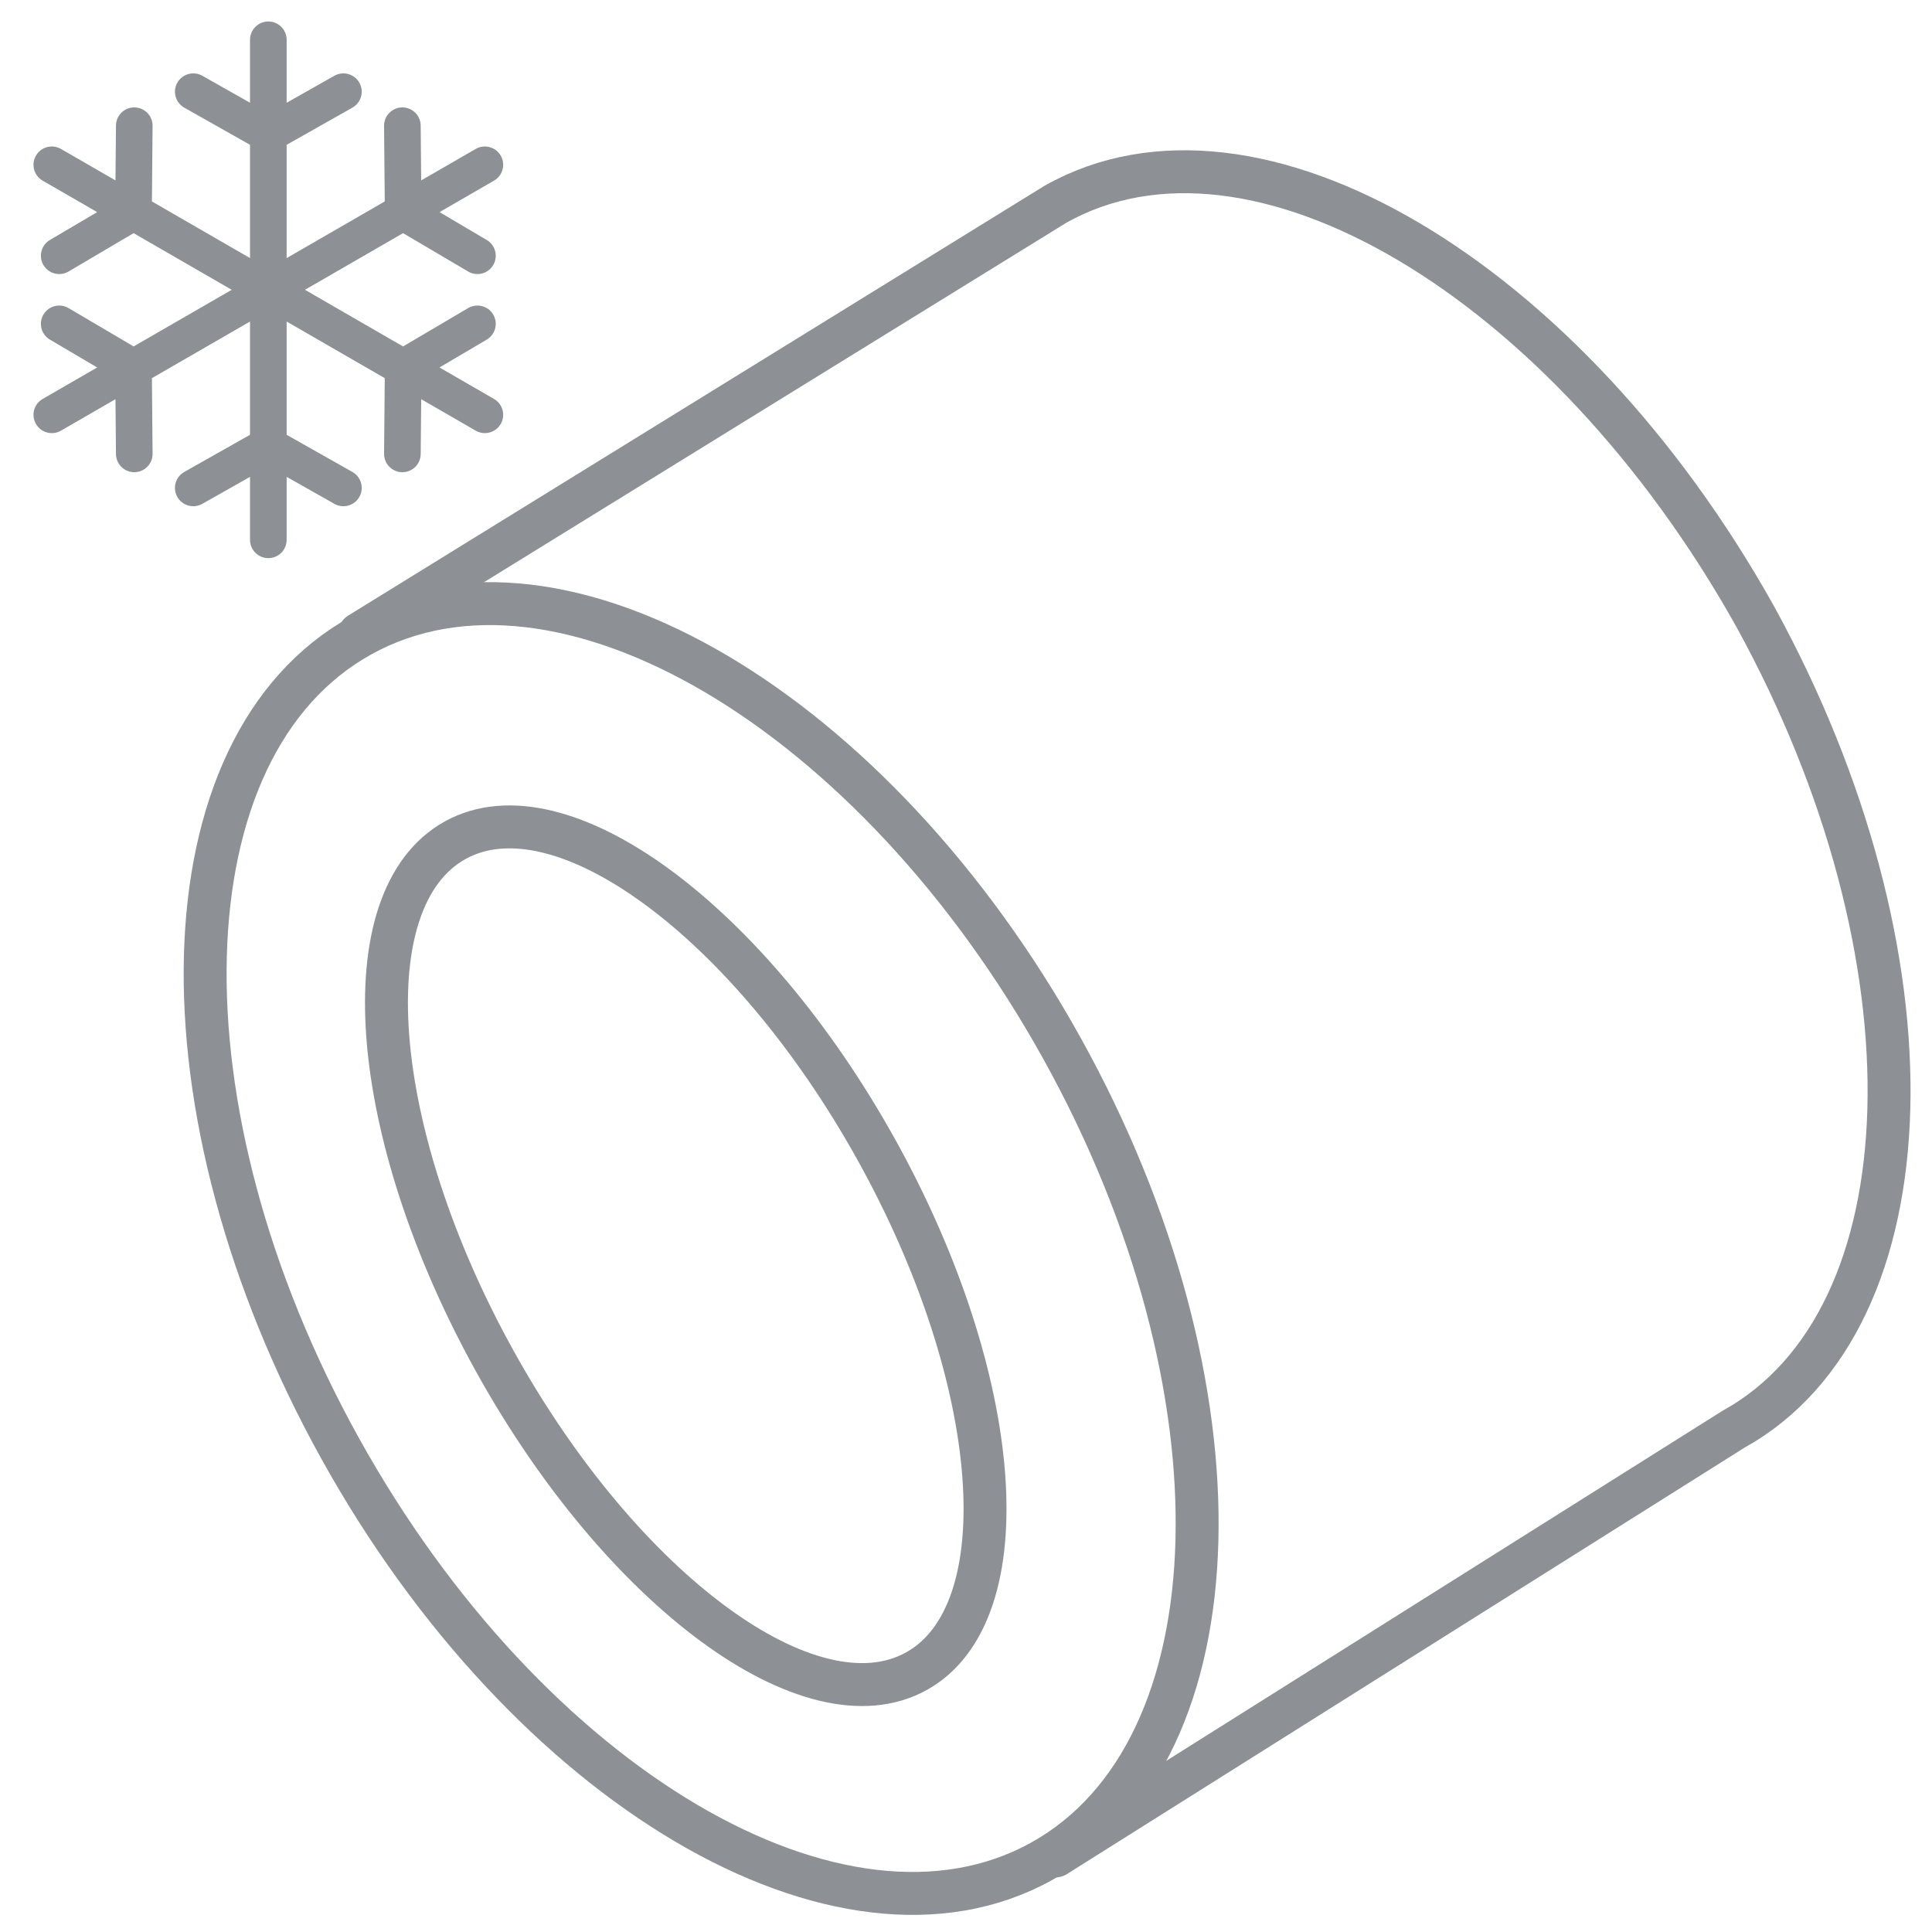
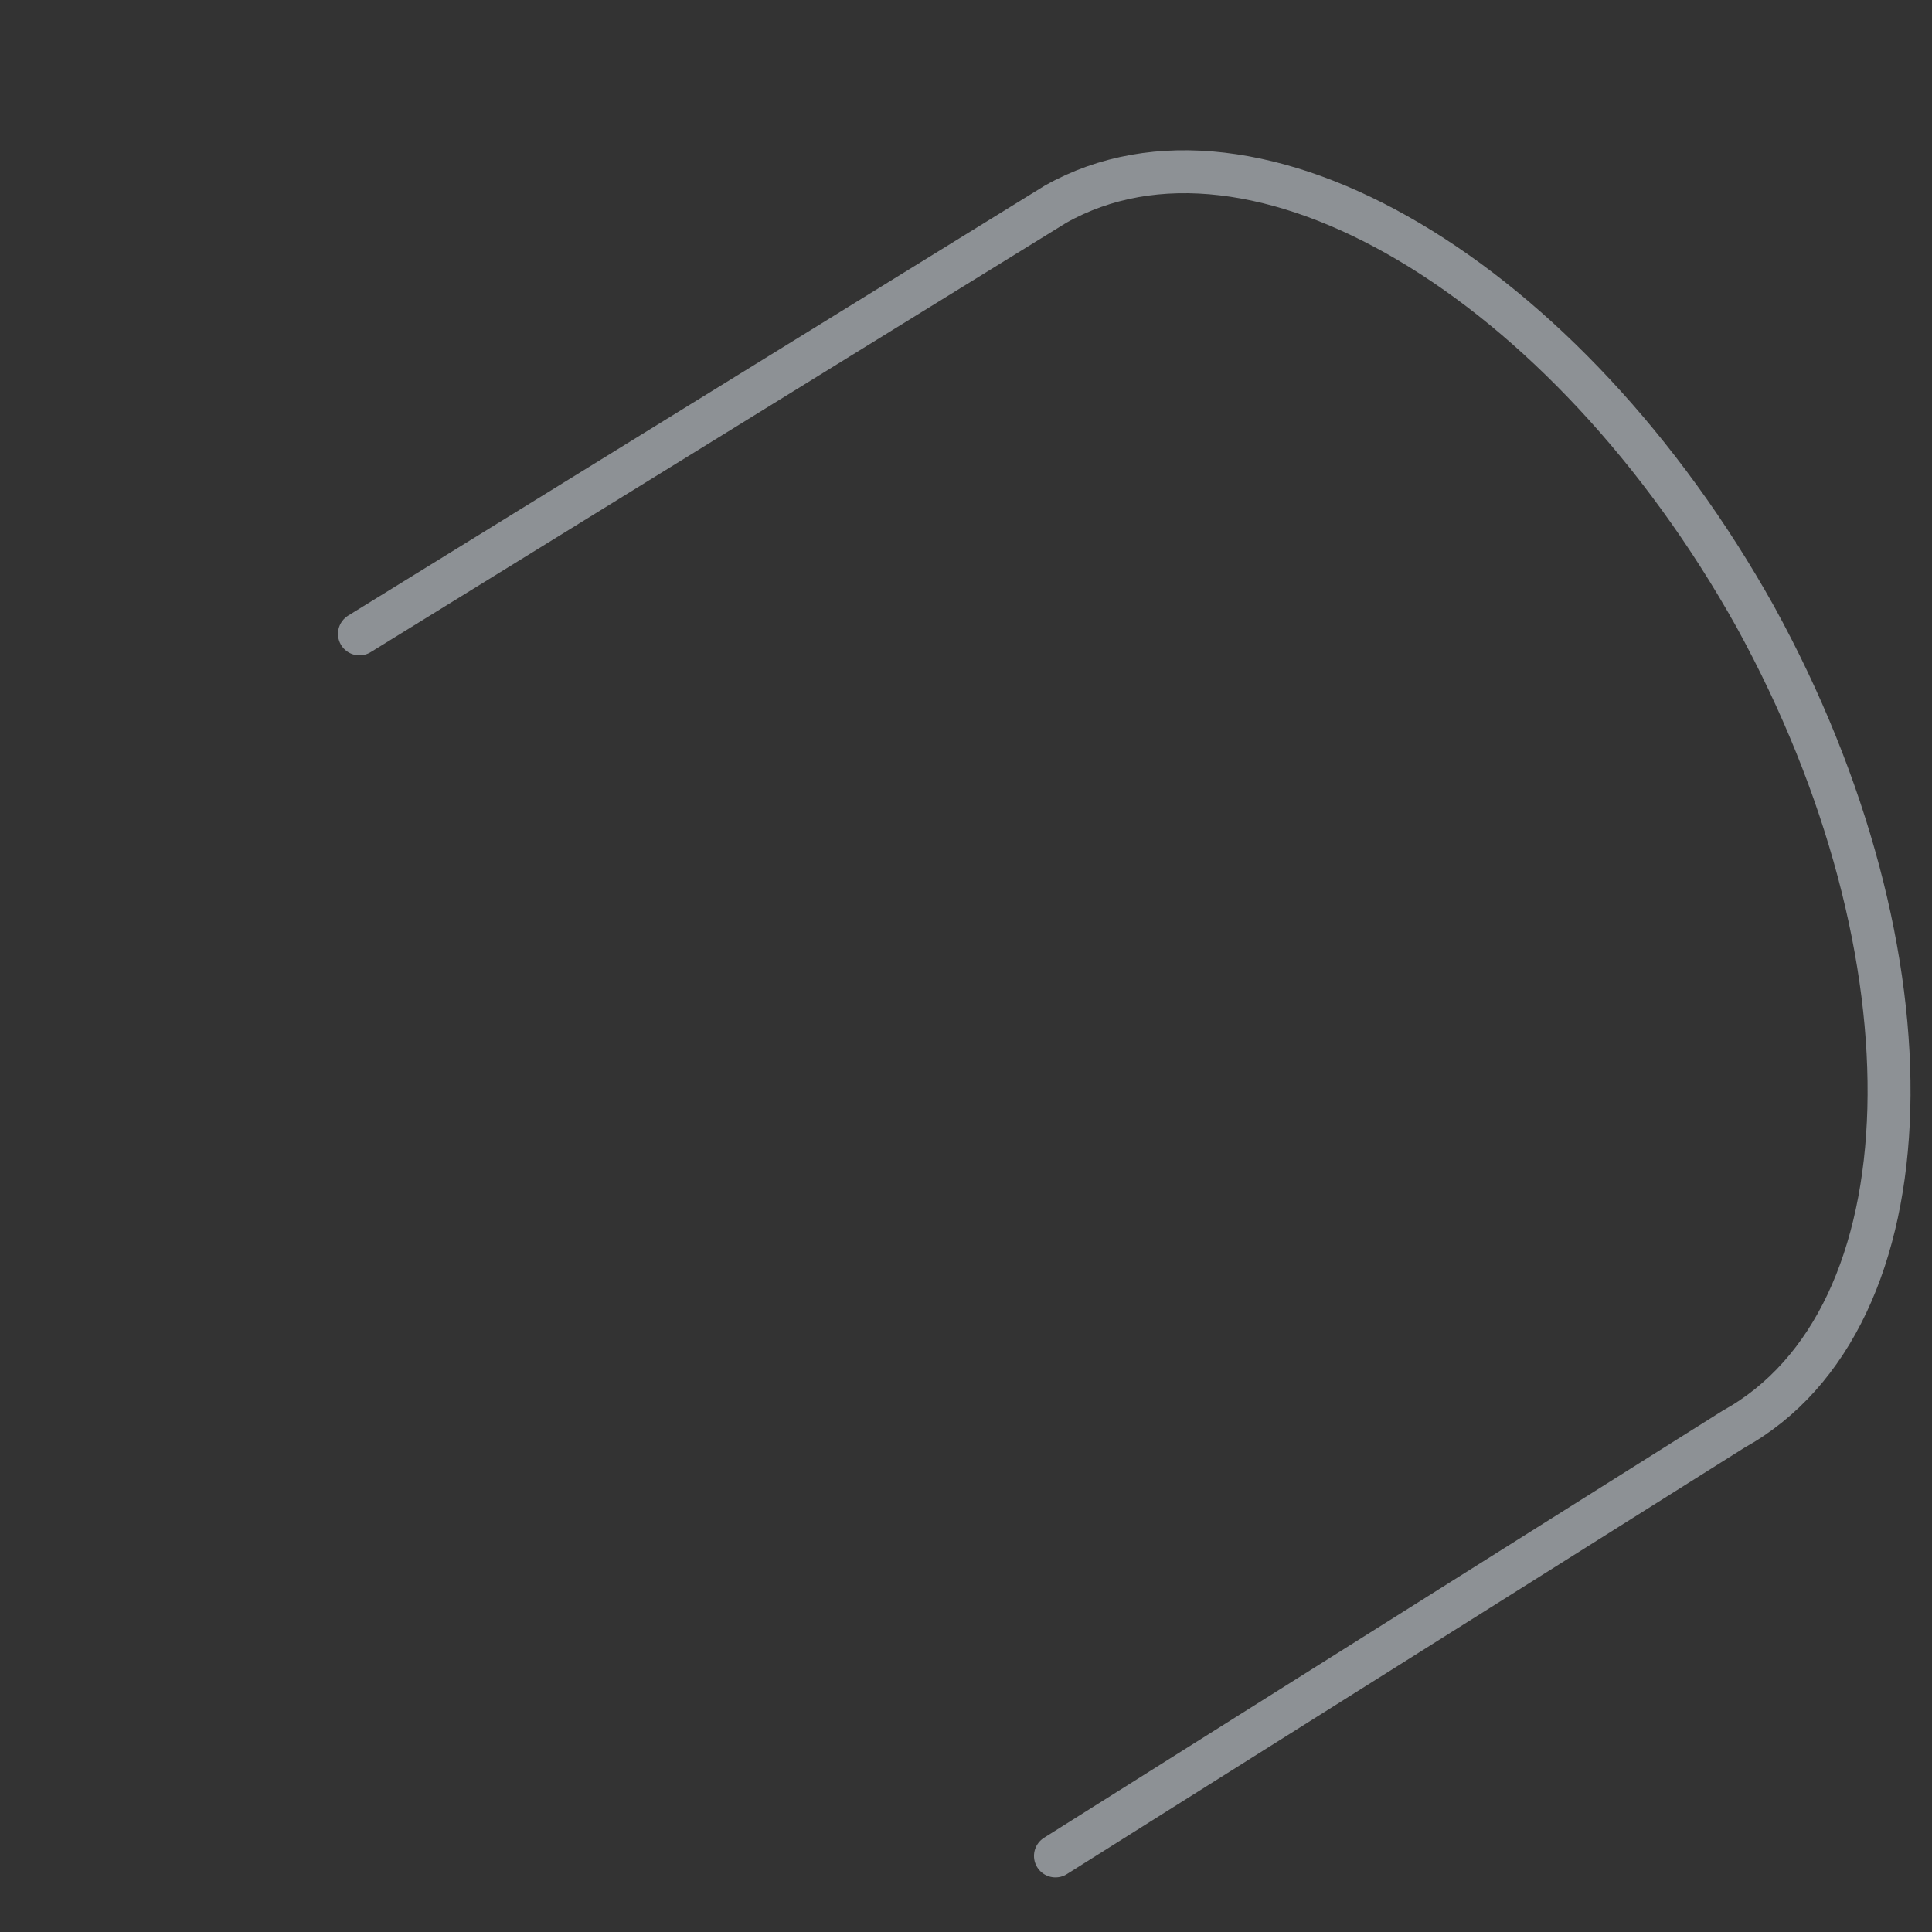
<svg xmlns="http://www.w3.org/2000/svg" width="90" height="90" viewBox="0 0 90 90" fill="none">
  <rect x="0" y="0" width="90" height="90" fill="#333333" stroke="none" />
  <g clip-path="url(#clip0)">
-     <rect width="90" height="90" fill="white" />
-     <rect width="90" height="90" fill="white" />
-     <path d="M48.505 86.717C57.794 81.576 58.23 64.624 49.48 48.853C40.73 33.082 26.107 24.465 16.819 29.605C7.53 34.746 7.093 51.698 15.843 67.469C24.593 83.24 39.217 91.857 48.505 86.717Z" stroke="#8D9195" stroke-width="2" stroke-miterlimit="10" stroke-linecap="round" stroke-linejoin="round" />
-     <path d="M42.685 77.854C47.594 75.137 46.766 64.268 40.835 53.577C34.903 42.887 26.115 36.423 21.205 39.14C16.296 41.857 17.124 52.726 23.055 63.417C28.987 74.108 37.775 80.571 42.685 77.854Z" stroke="#8D9195" stroke-width="2" stroke-miterlimit="10" stroke-linecap="round" stroke-linejoin="round" />
    <path d="M49.167 86.457L80.756 66.577C90.004 61.456 90.461 44.538 81.763 28.718C72.973 12.99 58.415 4.302 49.167 9.515L16.744 29.528" stroke="#8D9195" stroke-width="2" stroke-miterlimit="10" stroke-linecap="round" stroke-linejoin="round" />
-     <path d="M23.013 8.415L20.474 9.881L22.674 11.179C23.08 11.418 23.215 11.941 22.976 12.347C22.737 12.753 22.214 12.888 21.808 12.649L18.776 10.861L14.206 13.5L18.776 16.138L21.808 14.351C21.944 14.271 22.093 14.233 22.24 14.233C22.532 14.233 22.817 14.383 22.976 14.653C23.215 15.059 23.08 15.582 22.674 15.821L20.473 17.118L23.013 18.585C23.421 18.82 23.561 19.342 23.325 19.75C23.09 20.158 22.568 20.298 22.16 20.062L19.621 18.596L19.598 21.151C19.593 21.622 19.207 22.003 18.737 21.997C18.266 21.992 17.887 21.607 17.892 21.136L17.923 17.616L13.353 14.978V20.255L16.417 21.986C16.827 22.218 16.972 22.738 16.74 23.149C16.508 23.559 15.988 23.704 15.578 23.472L13.353 22.214V25.147C13.353 25.618 12.971 26 12.5 26C12.029 26 11.647 25.618 11.647 25.147V22.214L9.422 23.472C9.012 23.703 8.492 23.559 8.26 23.149C8.028 22.738 8.173 22.218 8.583 21.986L11.647 20.254V14.978L7.077 17.616L7.108 21.136C7.113 21.607 6.734 21.992 6.263 21.997C6.26 21.997 6.258 21.997 6.255 21.997C5.788 21.997 5.407 21.62 5.402 21.151L5.379 18.596L2.84 20.062C2.432 20.298 1.91 20.158 1.675 19.75C1.439 19.342 1.579 18.82 1.987 18.585L4.527 17.118L2.325 15.821C1.92 15.582 1.784 15.059 2.024 14.653C2.183 14.383 2.467 14.233 2.759 14.233C2.907 14.233 3.056 14.271 3.192 14.351L6.224 16.138L10.794 13.5L6.223 10.861L3.192 12.649C2.786 12.888 2.263 12.753 2.024 12.347C1.784 11.941 1.919 11.418 2.325 11.179L4.526 9.881L1.987 8.415C1.579 8.18 1.439 7.658 1.674 7.25C1.832 6.976 2.119 6.823 2.414 6.823C2.559 6.823 2.706 6.86 2.84 6.938L5.379 8.404L5.402 5.849C5.406 5.38 5.788 5.003 6.255 5.003C6.258 5.003 6.26 5.003 6.263 5.004C6.734 5.008 7.113 5.393 7.108 5.864L7.077 9.384L11.647 12.023V6.746L8.583 5.014C8.173 4.782 8.028 4.262 8.26 3.851C8.417 3.574 8.706 3.418 9.003 3.418C9.146 3.418 9.29 3.453 9.422 3.528L11.647 4.786V1.853C11.647 1.382 12.029 1 12.5 1C12.971 1 13.353 1.382 13.353 1.853V4.786L15.578 3.528C15.71 3.453 15.854 3.418 15.997 3.418C16.294 3.418 16.583 3.574 16.74 3.851C16.972 4.262 16.827 4.782 16.417 5.014L13.353 6.746V12.023L17.923 9.384L17.891 5.864C17.886 5.393 18.265 5.008 18.736 5.003C18.739 5.003 18.741 5.003 18.744 5.003C19.211 5.003 19.593 5.38 19.597 5.849L19.62 8.404L22.16 6.938C22.294 6.86 22.441 6.823 22.586 6.823C22.881 6.823 23.168 6.976 23.326 7.25C23.561 7.658 23.421 8.18 23.013 8.415Z" fill="#8D9195" />
  </g>
  <defs>
    <clipPath id="clip0">
      <rect width="90" height="90" fill="white" />
    </clipPath>
  </defs>
</svg>